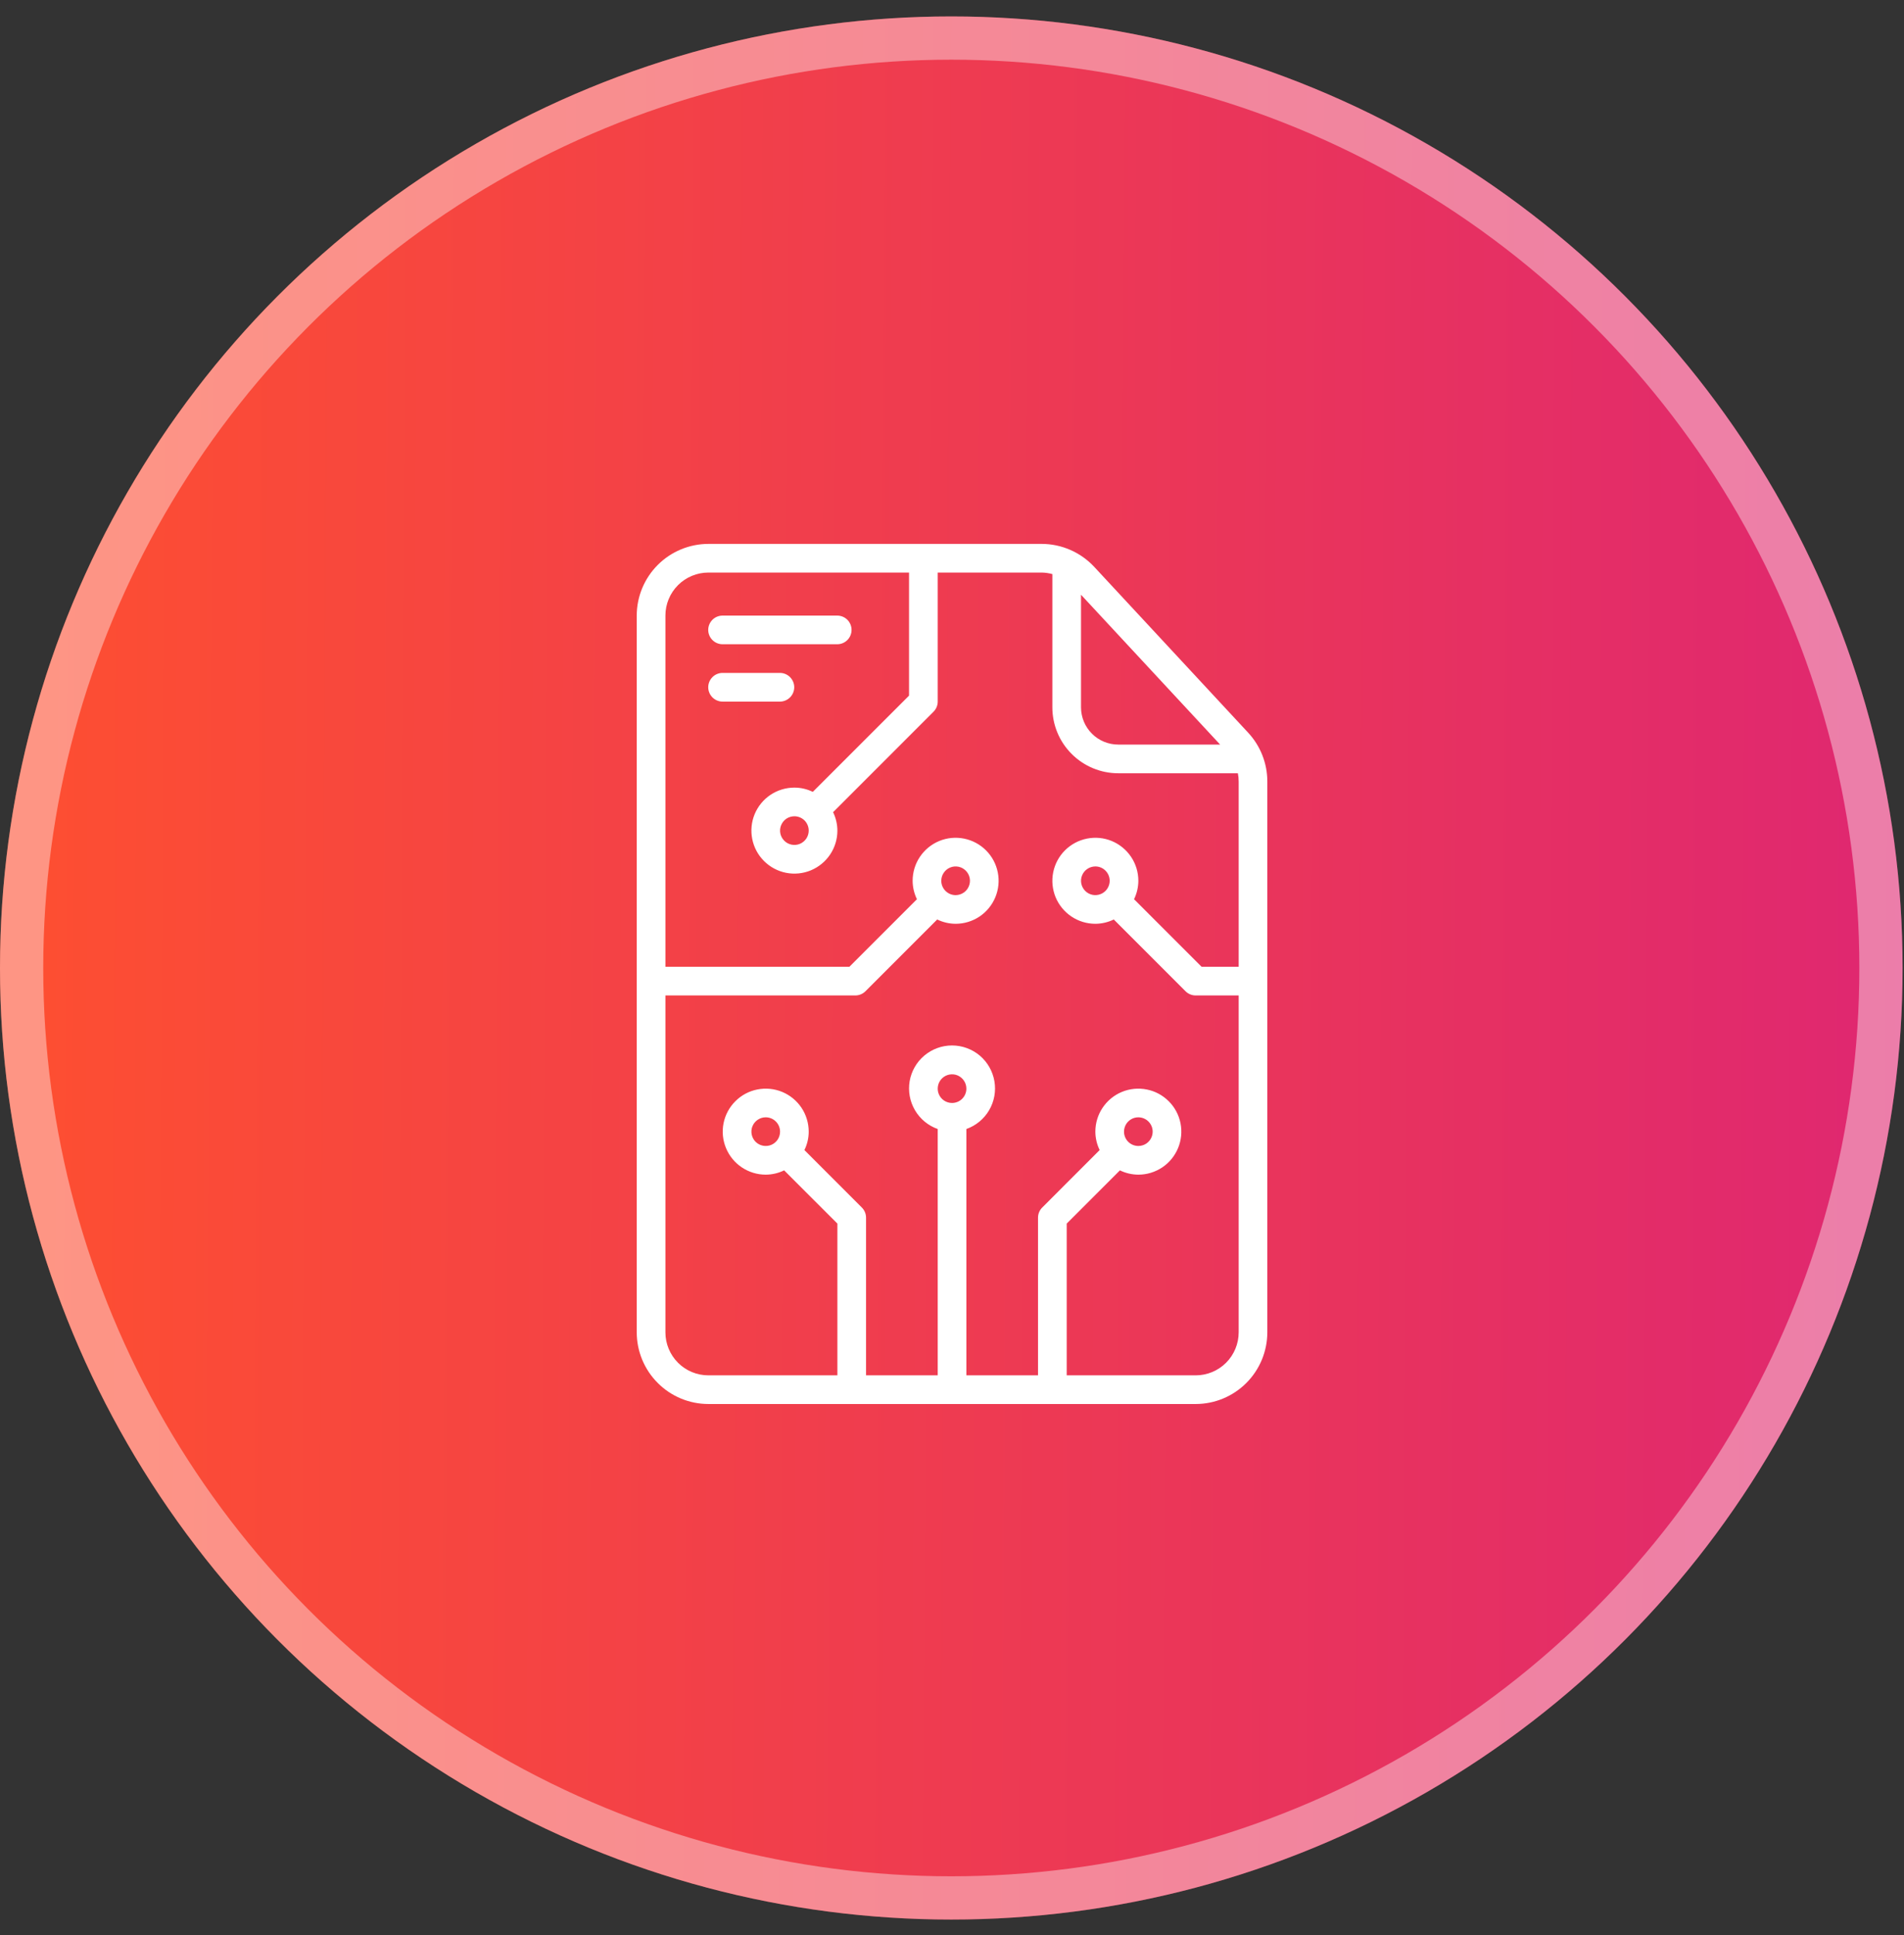
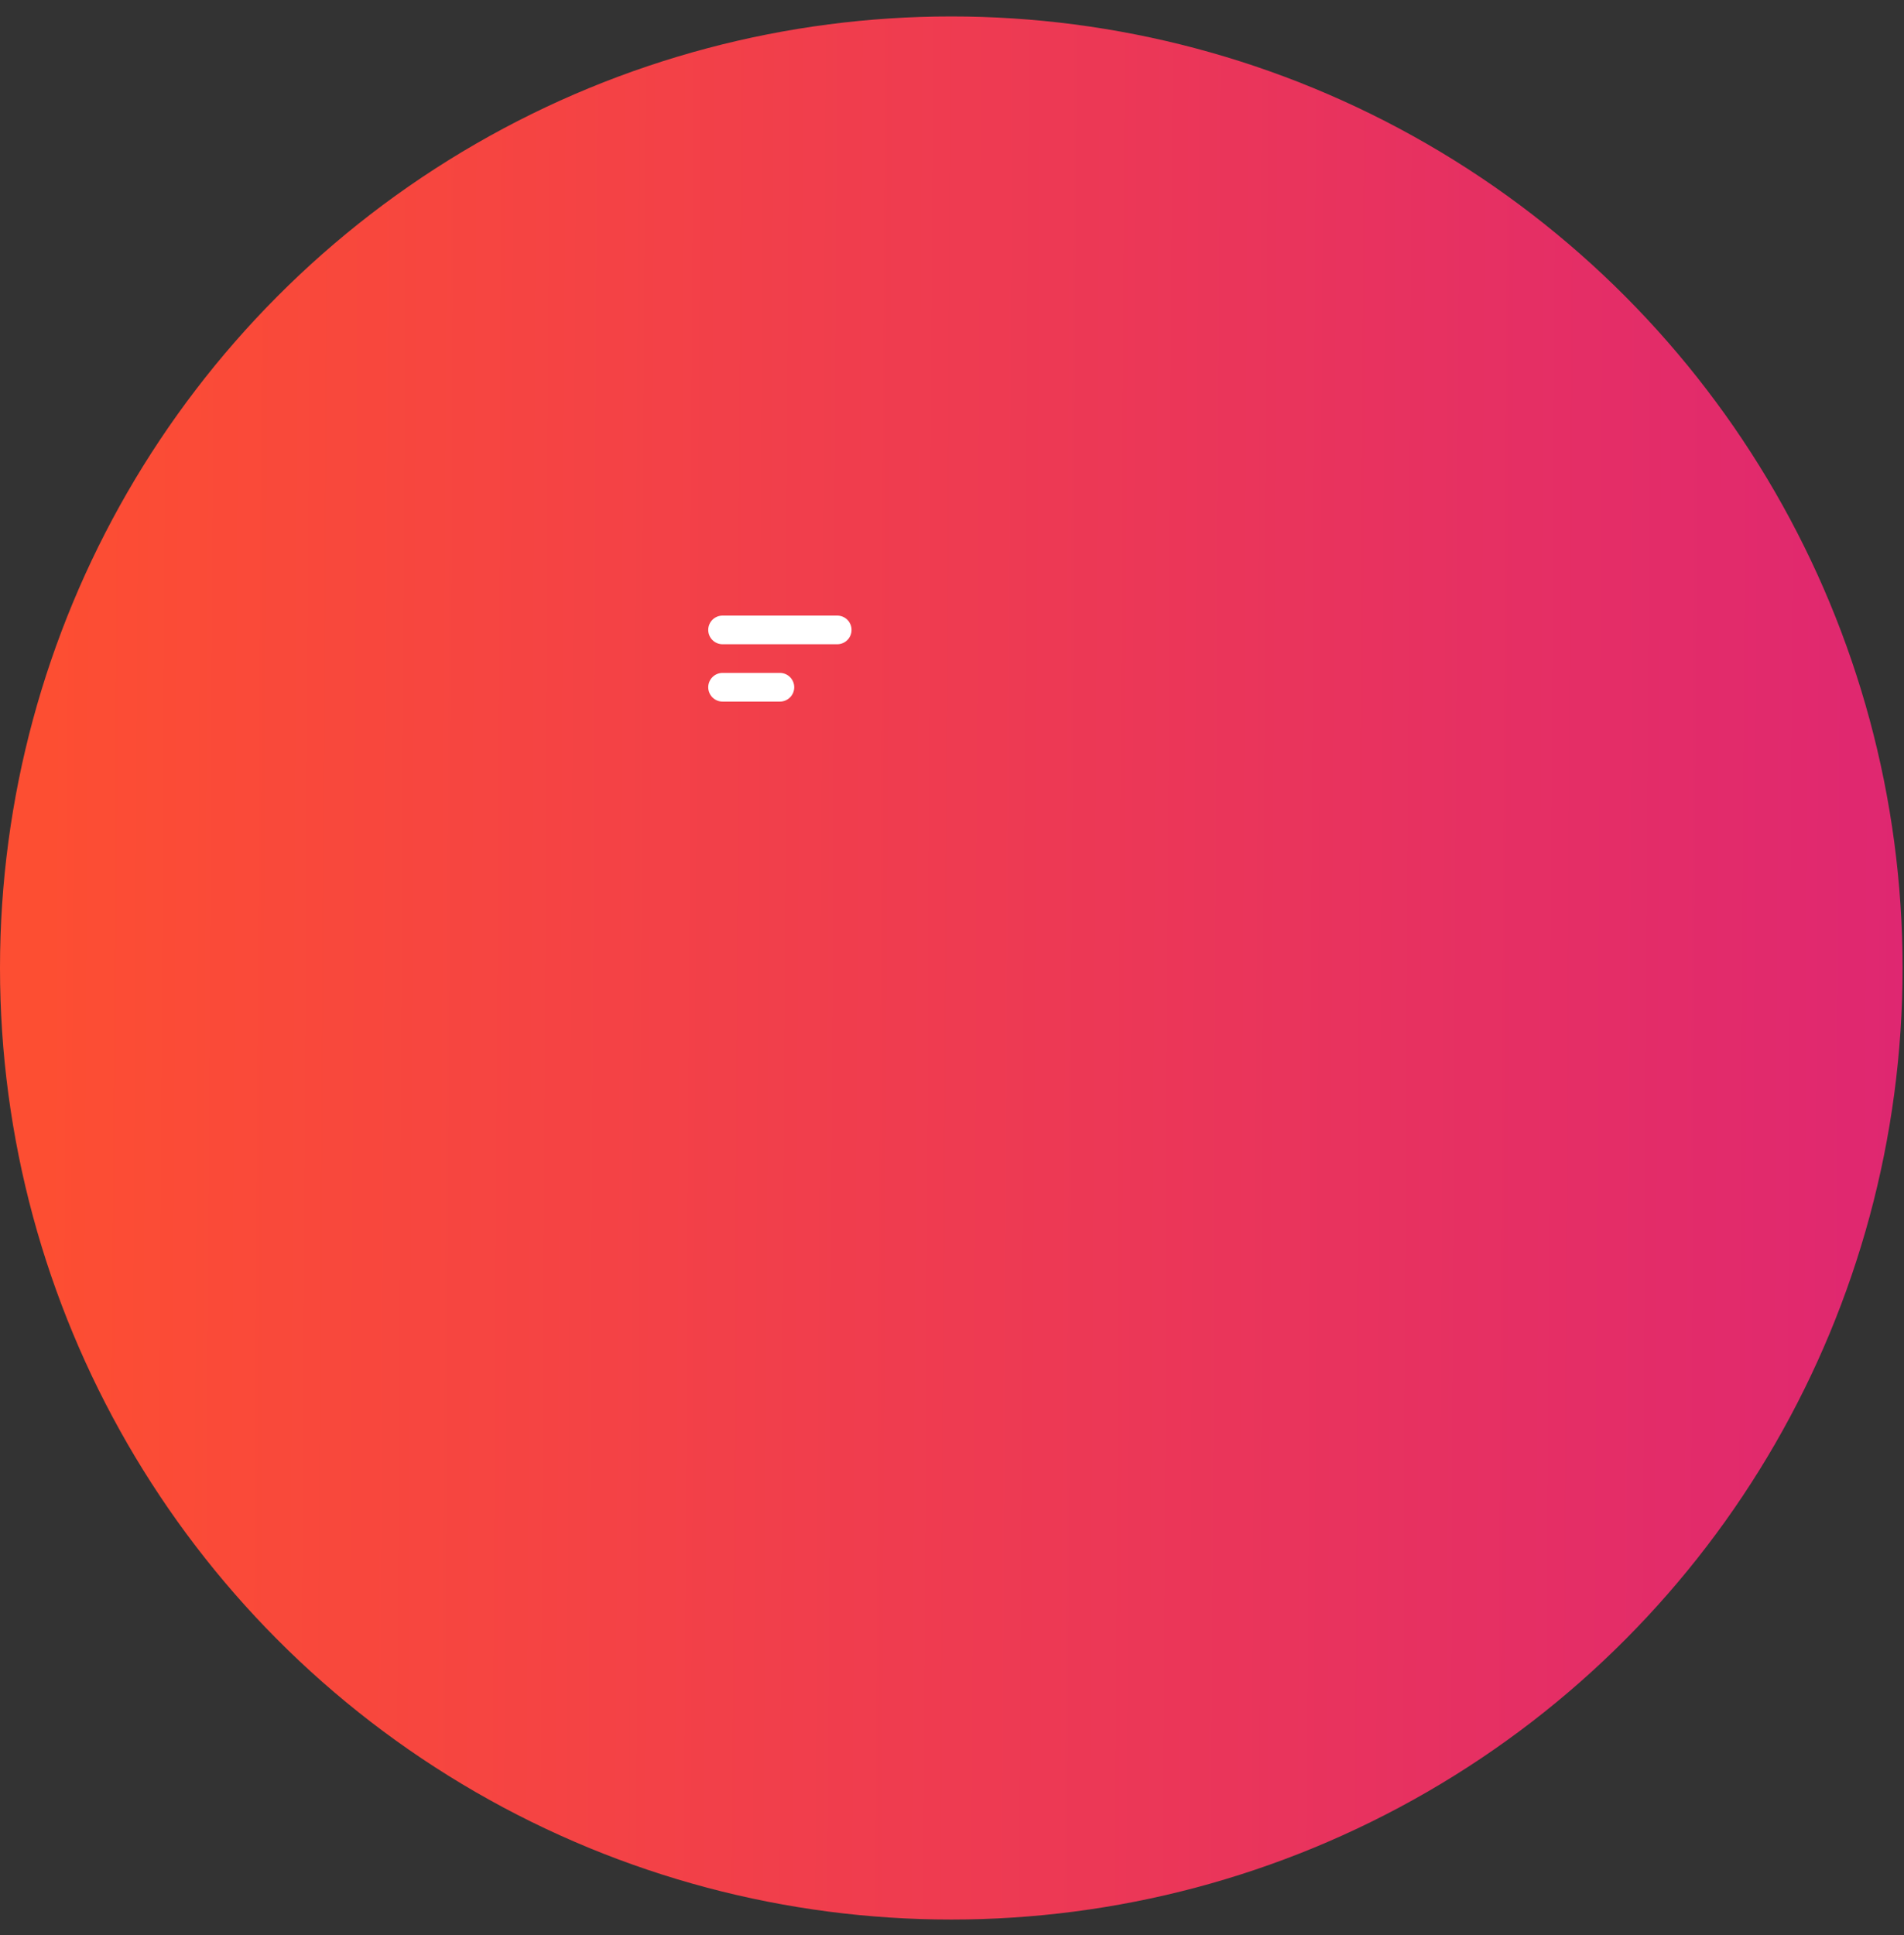
<svg xmlns="http://www.w3.org/2000/svg" width="62" height="63" viewBox="0 0 62 63" fill="none">
  <rect x="0" y="0" width="62" height="63" fill="#333333" stroke="none" />
  <circle cx="30.977" cy="31.512" r="30.977" fill="url(#paint0_linear_1244_9575)" />
-   <circle cx="30.977" cy="31.512" r="30.273" stroke="white" stroke-opacity="0.4" stroke-width="1.408" />
-   <path d="M23.068 45.706H38.935C39.553 45.706 40.146 45.46 40.584 45.022C41.021 44.585 41.267 43.992 41.268 43.373V25.439C41.268 24.851 41.045 24.284 40.645 23.853L35.631 18.453C35.412 18.218 35.147 18.03 34.853 17.902C34.559 17.773 34.242 17.707 33.921 17.706H23.068C22.449 17.707 21.856 17.953 21.419 18.39C20.981 18.828 20.735 19.421 20.734 20.039V43.373C20.735 43.992 20.981 44.585 21.419 45.022C21.856 45.46 22.449 45.706 23.068 45.706ZM31.001 35.906C30.909 35.906 30.819 35.879 30.742 35.828C30.665 35.776 30.605 35.703 30.57 35.618C30.535 35.533 30.526 35.439 30.544 35.349C30.561 35.258 30.606 35.175 30.671 35.11C30.736 35.044 30.82 35 30.91 34.982C31.001 34.964 31.095 34.973 31.18 35.008C31.265 35.044 31.338 35.104 31.389 35.18C31.441 35.257 31.468 35.347 31.468 35.44C31.468 35.563 31.419 35.682 31.331 35.77C31.244 35.857 31.125 35.906 31.001 35.906ZM35.201 19.361L39.731 24.239H36.415C36.093 24.239 35.784 24.112 35.557 23.884C35.329 23.657 35.201 23.348 35.201 23.026V19.361ZM21.668 32.406H27.851C27.975 32.406 28.094 32.357 28.181 32.27L30.518 29.933C30.705 30.024 30.91 30.072 31.118 30.073C31.395 30.073 31.665 29.991 31.896 29.837C32.126 29.683 32.305 29.464 32.411 29.209C32.517 28.953 32.545 28.671 32.491 28.4C32.437 28.128 32.304 27.879 32.108 27.683C31.912 27.487 31.663 27.354 31.391 27.3C31.119 27.246 30.838 27.273 30.582 27.379C30.326 27.485 30.108 27.665 29.954 27.895C29.8 28.125 29.718 28.396 29.718 28.673C29.719 28.881 29.767 29.086 29.858 29.273L27.658 31.473H21.668V20.039C21.668 19.668 21.815 19.312 22.078 19.049C22.34 18.787 22.696 18.639 23.068 18.639H29.601V22.646L26.467 25.779C26.281 25.688 26.076 25.64 25.868 25.64C25.591 25.64 25.32 25.722 25.09 25.875C24.86 26.029 24.68 26.248 24.574 26.504C24.468 26.76 24.441 27.041 24.495 27.313C24.549 27.584 24.682 27.834 24.878 28.029C25.074 28.225 25.323 28.359 25.595 28.413C25.866 28.467 26.148 28.439 26.404 28.333C26.659 28.227 26.878 28.047 27.032 27.817C27.186 27.587 27.268 27.316 27.268 27.04C27.267 26.832 27.219 26.627 27.128 26.44L30.398 23.169C30.486 23.082 30.535 22.963 30.535 22.84V18.639H33.921C34.038 18.641 34.155 18.658 34.268 18.689V23.026C34.268 23.596 34.494 24.142 34.897 24.544C35.299 24.947 35.845 25.173 36.415 25.173H40.309C40.326 25.261 40.335 25.35 40.335 25.439V31.473H39.128L36.928 29.273C37.019 29.086 37.067 28.881 37.068 28.673C37.068 28.396 36.986 28.125 36.832 27.895C36.678 27.665 36.459 27.485 36.204 27.379C35.948 27.273 35.666 27.246 35.395 27.3C35.123 27.354 34.874 27.487 34.678 27.683C34.482 27.879 34.349 28.128 34.295 28.4C34.241 28.671 34.269 28.953 34.374 29.209C34.48 29.464 34.66 29.683 34.89 29.837C35.12 29.991 35.391 30.073 35.668 30.073C35.876 30.072 36.081 30.024 36.268 29.933L38.605 32.27C38.692 32.357 38.811 32.406 38.935 32.406H40.335V43.373C40.335 43.744 40.187 44.1 39.925 44.363C39.662 44.626 39.306 44.773 38.935 44.773H34.735V39.833L36.468 38.1C36.655 38.191 36.86 38.239 37.068 38.24C37.345 38.24 37.615 38.157 37.846 38.004C38.076 37.85 38.255 37.631 38.361 37.375C38.467 37.12 38.495 36.838 38.441 36.566C38.387 36.295 38.254 36.045 38.058 35.85C37.862 35.654 37.613 35.52 37.341 35.467C37.069 35.413 36.788 35.44 36.532 35.546C36.276 35.652 36.058 35.832 35.904 36.062C35.75 36.292 35.668 36.563 35.668 36.84C35.669 37.047 35.717 37.252 35.808 37.439L33.938 39.31C33.85 39.397 33.801 39.516 33.801 39.64V44.773H31.468V36.754C31.779 36.644 32.042 36.427 32.209 36.142C32.376 35.857 32.437 35.523 32.381 35.197C32.325 34.872 32.156 34.576 31.904 34.363C31.651 34.151 31.331 34.034 31.001 34.034C30.671 34.034 30.351 34.151 30.099 34.363C29.846 34.576 29.677 34.872 29.621 35.197C29.566 35.523 29.627 35.857 29.794 36.142C29.961 36.427 30.223 36.644 30.535 36.754V44.773H28.201V39.64C28.201 39.516 28.152 39.397 28.064 39.31L26.194 37.439C26.286 37.252 26.334 37.047 26.334 36.84C26.334 36.563 26.252 36.292 26.099 36.062C25.945 35.832 25.726 35.652 25.47 35.546C25.214 35.44 24.933 35.413 24.661 35.467C24.39 35.52 24.14 35.654 23.945 35.85C23.749 36.045 23.615 36.295 23.561 36.566C23.507 36.838 23.535 37.12 23.641 37.375C23.747 37.631 23.926 37.85 24.157 38.004C24.387 38.157 24.657 38.24 24.934 38.24C25.142 38.239 25.347 38.191 25.534 38.1L27.268 39.833V44.773H23.068C22.696 44.773 22.34 44.626 22.078 44.363C21.815 44.1 21.668 43.744 21.668 43.373V32.406ZM30.651 28.673C30.651 28.581 30.678 28.49 30.73 28.414C30.781 28.337 30.854 28.277 30.939 28.242C31.024 28.206 31.118 28.197 31.209 28.215C31.299 28.233 31.383 28.278 31.448 28.343C31.513 28.408 31.558 28.491 31.576 28.582C31.594 28.672 31.584 28.766 31.549 28.851C31.514 28.937 31.454 29.01 31.377 29.061C31.3 29.112 31.21 29.14 31.118 29.14C30.994 29.14 30.875 29.09 30.788 29.003C30.7 28.915 30.651 28.797 30.651 28.673ZM26.334 27.04C26.334 27.132 26.307 27.222 26.256 27.299C26.204 27.375 26.132 27.435 26.046 27.471C25.961 27.506 25.867 27.515 25.777 27.497C25.686 27.479 25.603 27.435 25.538 27.369C25.473 27.304 25.428 27.221 25.41 27.131C25.392 27.04 25.401 26.946 25.437 26.861C25.472 26.776 25.532 26.703 25.608 26.651C25.685 26.6 25.776 26.573 25.868 26.573C25.991 26.573 26.11 26.622 26.198 26.709C26.285 26.797 26.334 26.916 26.334 27.04ZM36.135 28.673C36.135 28.765 36.107 28.855 36.056 28.932C36.005 29.009 35.932 29.069 35.846 29.104C35.761 29.139 35.667 29.149 35.577 29.131C35.486 29.113 35.403 29.068 35.338 29.003C35.273 28.938 35.228 28.854 35.21 28.764C35.192 28.673 35.201 28.579 35.237 28.494C35.272 28.409 35.332 28.336 35.409 28.285C35.485 28.234 35.576 28.206 35.668 28.206C35.792 28.206 35.91 28.255 35.998 28.343C36.085 28.43 36.135 28.549 36.135 28.673ZM36.601 36.84C36.601 36.747 36.629 36.657 36.68 36.58C36.731 36.504 36.804 36.444 36.889 36.408C36.975 36.373 37.068 36.364 37.159 36.382C37.249 36.4 37.333 36.444 37.398 36.51C37.463 36.575 37.508 36.658 37.526 36.749C37.544 36.839 37.534 36.933 37.499 37.018C37.464 37.103 37.404 37.176 37.327 37.228C37.25 37.279 37.16 37.306 37.068 37.306C36.944 37.306 36.825 37.257 36.738 37.17C36.65 37.082 36.601 36.963 36.601 36.84ZM25.401 36.84C25.401 36.932 25.374 37.022 25.323 37.099C25.271 37.176 25.198 37.236 25.113 37.271C25.028 37.306 24.934 37.315 24.843 37.297C24.753 37.279 24.67 37.235 24.604 37.17C24.539 37.104 24.495 37.021 24.477 36.931C24.459 36.84 24.468 36.746 24.503 36.661C24.539 36.576 24.598 36.503 24.675 36.452C24.752 36.4 24.842 36.373 24.934 36.373C25.058 36.373 25.177 36.422 25.264 36.51C25.352 36.597 25.401 36.716 25.401 36.84Z" fill="white" />
  <path d="M23.529 20.973H27.263C27.386 20.973 27.505 20.924 27.593 20.836C27.68 20.749 27.729 20.63 27.729 20.506C27.729 20.383 27.68 20.264 27.593 20.176C27.505 20.089 27.386 20.04 27.263 20.04H23.529C23.405 20.04 23.287 20.089 23.199 20.176C23.112 20.264 23.062 20.383 23.062 20.506C23.062 20.63 23.112 20.749 23.199 20.836C23.287 20.924 23.405 20.973 23.529 20.973Z" fill="white" />
  <path d="M25.863 22.373C25.863 22.249 25.813 22.131 25.726 22.043C25.638 21.955 25.52 21.906 25.396 21.906H23.529C23.405 21.906 23.287 21.955 23.199 22.043C23.112 22.131 23.062 22.249 23.062 22.373C23.062 22.497 23.112 22.615 23.199 22.703C23.287 22.79 23.405 22.84 23.529 22.84H25.396C25.52 22.84 25.638 22.79 25.726 22.703C25.813 22.615 25.863 22.497 25.863 22.373Z" fill="white" />
  <defs>
    <linearGradient id="paint0_linear_1244_9575" x1="62.156" y1="38.327" x2="1.334" y2="37.986" gradientUnits="userSpaceOnUse">
      <stop stop-color="#DF2771" />
      <stop offset="1" stop-color="#FD4E32" />
    </linearGradient>
  </defs>
</svg>